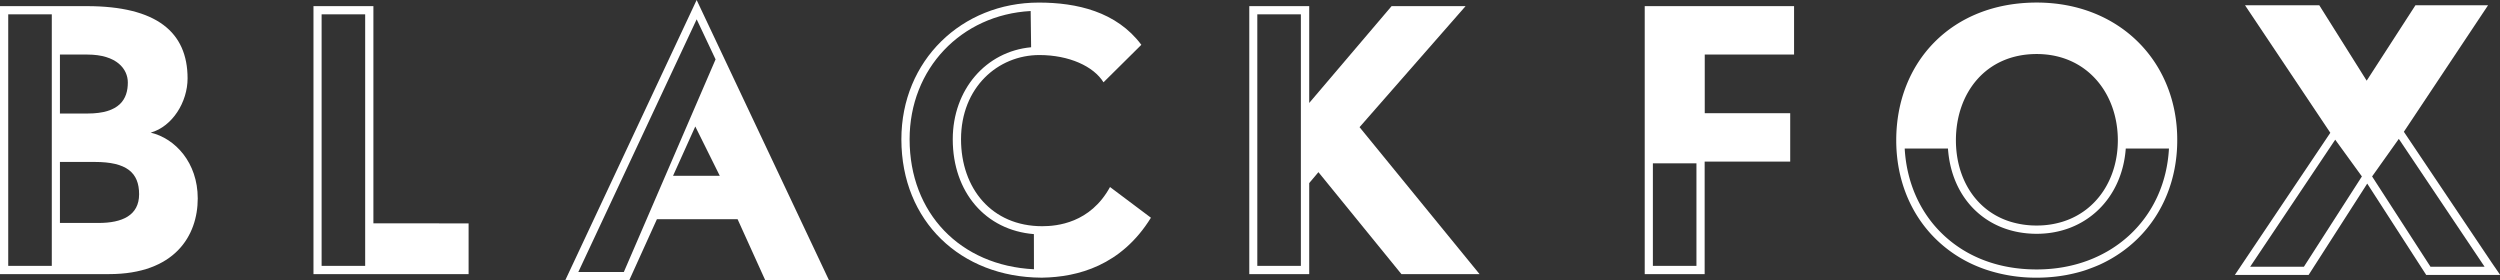
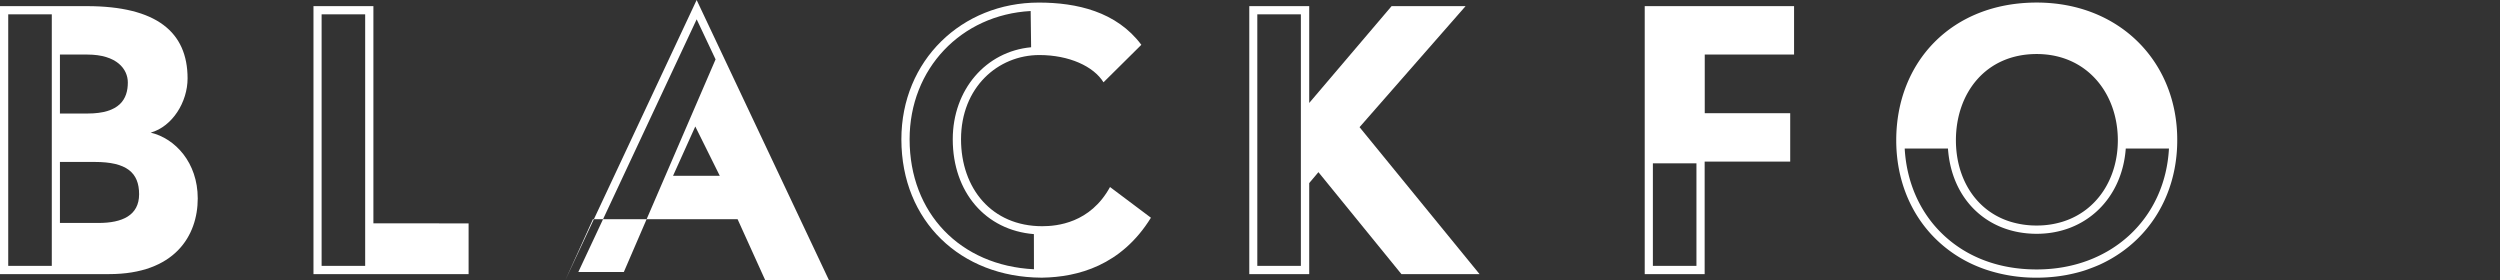
<svg xmlns="http://www.w3.org/2000/svg" viewBox="0 0 1084.62 121.58">
  <rect x="0" y="0" width="1084.62" height="121.58" fill="#333333" stroke="none" />
  <defs>
    <style>.cls-1{fill:#fff;}</style>
  </defs>
  <g id="Layer_2" data-name="Layer 2">
    <g id="Layer_1-2" data-name="Layer 1">
      <polygon class="cls-1" points="0 2.66 0 2.66 0 118.92 26.03 118.92 26.03 118.92 0 118.92 0 2.66" />
      <path class="cls-1" d="M65.38,57.54c9.46-2.67,16-13.32,16-23.52,0-20.12-13.46-31.36-43.78-31.36H0V118.92H47.33c28.4,0,38.46-16.57,38.46-32.84C85.79,70.55,76,60.05,65.38,57.54ZM22.47,115.35H3.57V6.23h18.9ZM26,23.67H37.87c12.86,0,17.59,6.36,17.59,12.12C55.46,43,51.92,49.25,38,49.25H26ZM42.75,96.73H26V70.26H41.12c13.75,0,19.23,4.58,19.23,14C60.35,93.48,53,96.73,42.75,96.73Z" />
      <path class="cls-1" d="M162,96.88V2.66H136V118.92h67.3v-22Zm-3.57,18.47h-18.9V6.23h18.9Z" />
      <line class="cls-1" x1="391.06" y1="63.42" x2="391.06" y2="63.42" />
      <line class="cls-1" x1="451.71" y1="63.42" x2="451.71" y2="63.42" />
      <path class="cls-1" d="M481.58,81.14c-8.58,15.68-23.07,17-29.43,17h0c-21.89,0-35.21-16.42-35.21-37.72h0c0-22.49,16-36.54,34-36.54h0c12.87,0,23.52,4.88,27.81,11.83l16.42-16.27C484.39,5,467.08,1.12,450.67,1.12c-33.43,0-59.61,25.14-59.61,59.31v.11c.06,35.44,25.71,59.72,60.65,59.92h.44c15.46-.24,34.34-5.24,47.18-26Zm-33,35.68c-31.95-1.58-53.95-24.32-53.95-56.39,0-30.6,22.34-54,52.52-55.65l.2,15.72c-19.6,1.81-34,18.37-34,39.93,0,23,14.3,39.46,35.2,41.14Z" />
      <path class="cls-1" d="M589.84,55.17l46-52.51h-32.1L568,44.67v-42h-26V118.92h26V79.43l4-4.74L608,118.92H641.9ZM564.38,6.23V115.35h-18.9V6.23Z" />
-       <path class="cls-1" d="M302.24,0l-57,121.58H273l12-26.48H320l12,26.48h27.66Zm-.59,54.87,10.62,21.4,0,0H292Zm-31,63.14H250.9L302.25,8.38l8.2,17.38Z" />
+       <path class="cls-1" d="M302.24,0l-57,121.58l12-26.48H320l12,26.48h27.66Zm-.59,54.87,10.62,21.4,0,0H292Zm-31,63.14H250.9L302.25,8.38l8.2,17.38Z" />
      <path class="cls-1" d="M778.35,23.67v-21H713.56V118.92h26V70.11h37.12v-21H739.6V23.67ZM736,70.85v44.5h-18.9V70.85Z" />
      <path class="cls-1" d="M883.62,1.11c-37,0-60.94,25.88-60.94,59.75,0,16.94,6.14,31.84,16.83,42.51A56.37,56.37,0,0,0,856,114.76c1.8.81,3.65,1.55,5.56,2.2a68.23,68.23,0,0,0,22,3.51q3.39,0,6.63-.3c2.17-.19,4.29-.49,6.36-.87,1-.19,2-.41,3.06-.65,2-.47,4-1,5.9-1.69s3.76-1.39,5.56-2.2a58.4,58.4,0,0,0,10-5.85c.77-.56,1.53-1.15,2.27-1.74a57,57,0,0,0,4.25-3.8c10.76-10.67,17-25.57,17-42.51C944.71,27,919.71,1.11,883.62,1.11Zm0,22.33c21.74,0,35.2,17,35.2,37.42,0,16.47-8.88,30.59-23.88,35.3a37.52,37.52,0,0,1-11.32,1.68,38.24,38.24,0,0,1-11.47-1.68c-15.09-4.71-23.58-18.83-23.58-35.3C848.57,40.45,861.43,23.44,883.62,23.44Zm0,93.46c-16.69,0-31.07-5.55-41.59-16.06-9.4-9.37-14.9-22.2-15.68-36.41h18.77c1.5,21.95,16.91,37,38.5,37,21.31,0,37.08-15.35,38.64-37H941C939.34,95.05,915.72,116.9,883.62,116.9Z" />
-       <path class="cls-1" d="M1081.07,114l-38.16-56.83,36.53-54.88h-31.51L1026.78,35,1006.22,2.29H974l37,55.32-41.42,61.68h32l25.44-39.64,25.59,39.64h32.1Zm-104.84,1.72,36.9-55.12,11.57,15.95-25.16,39.17Zm64.49-55.47,37.21,55.47h-23.47l-25.33-39.17Z" />
    </g>
  </g>
</svg>